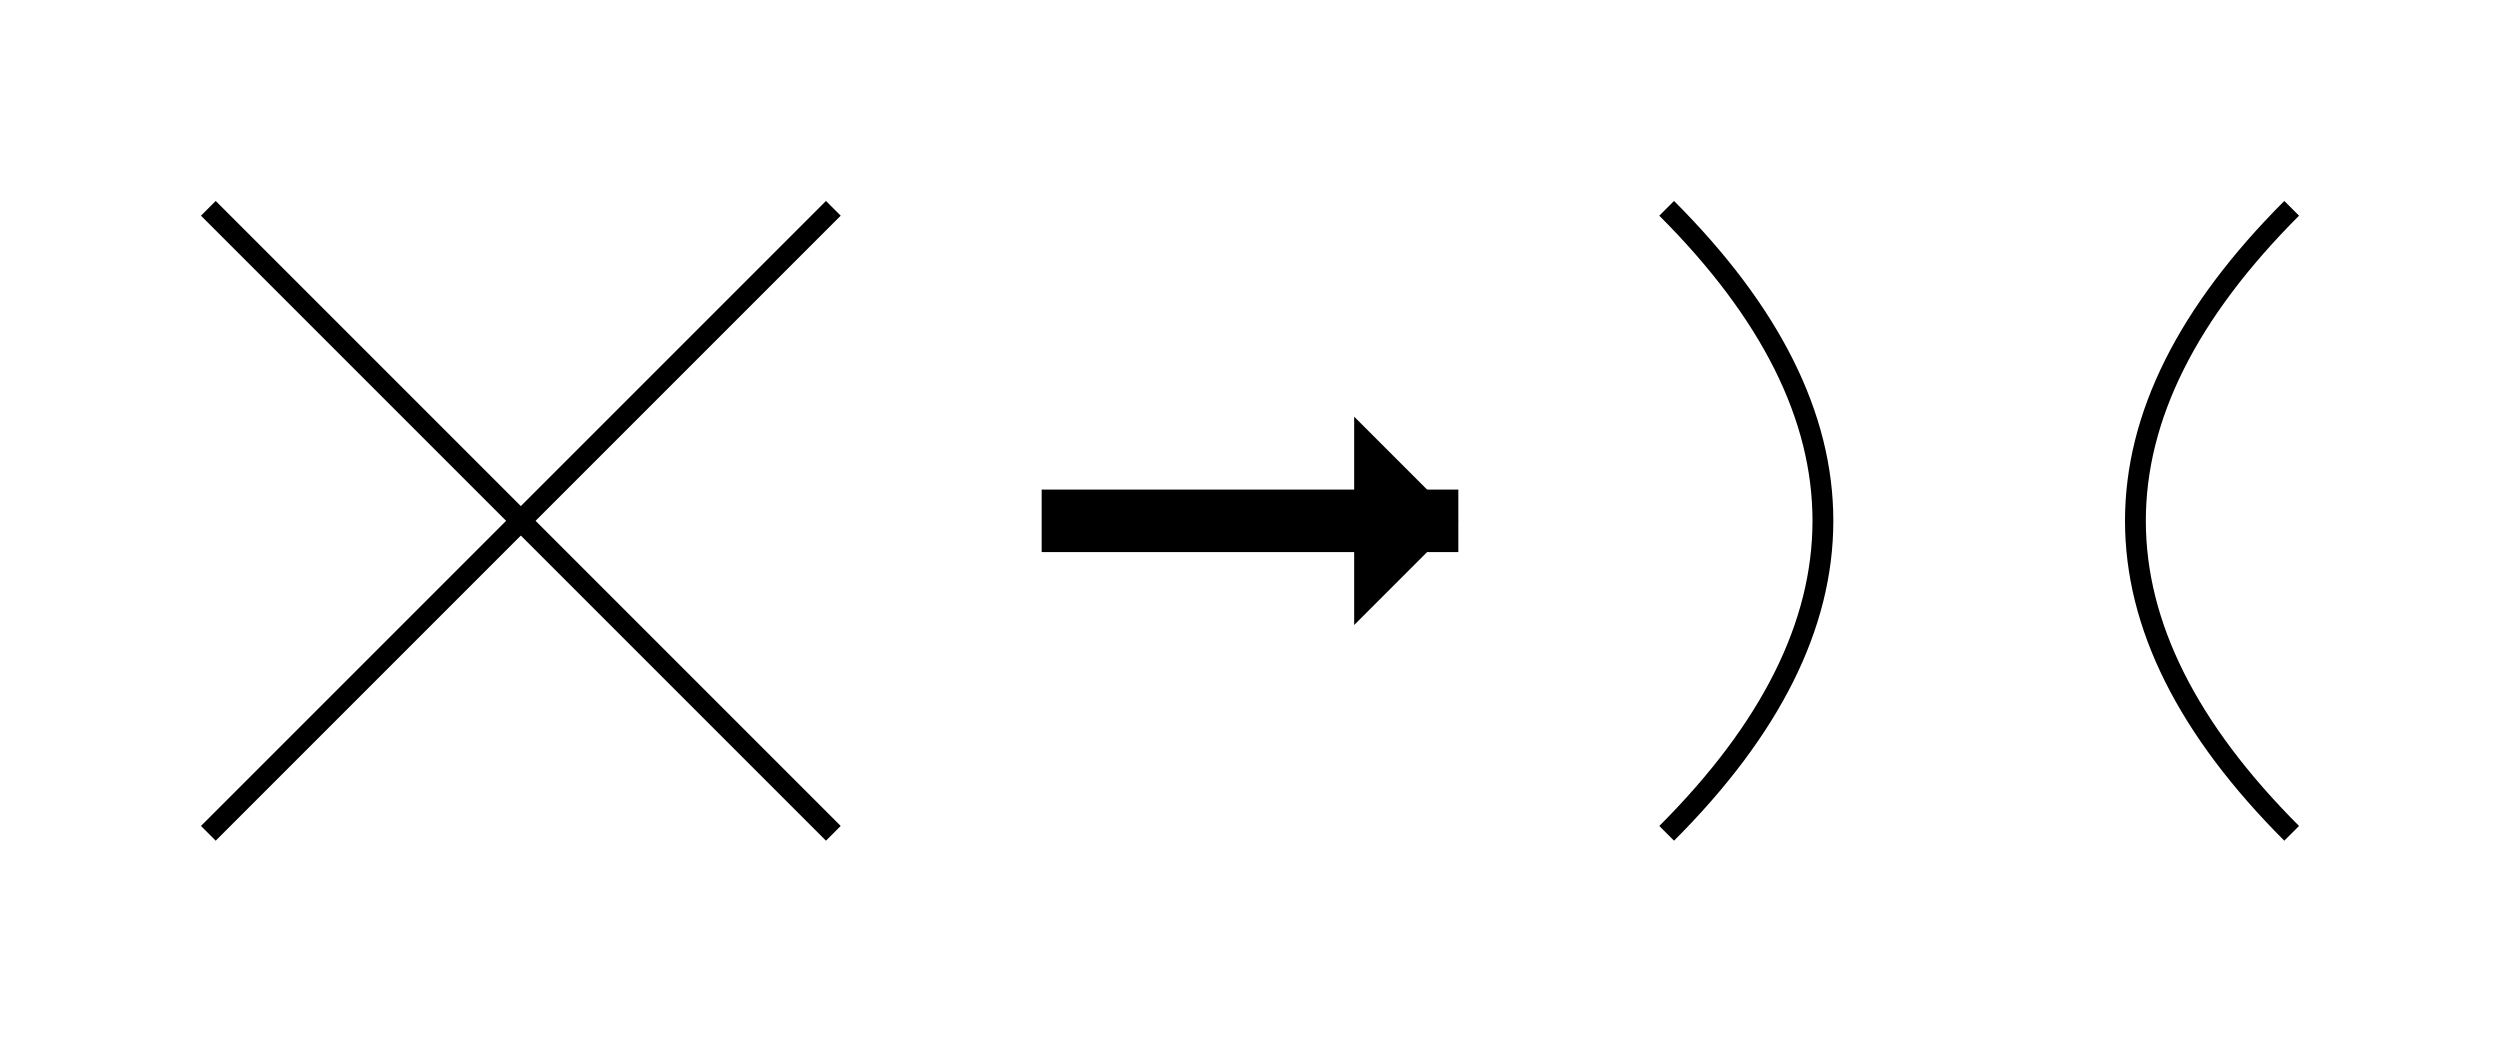
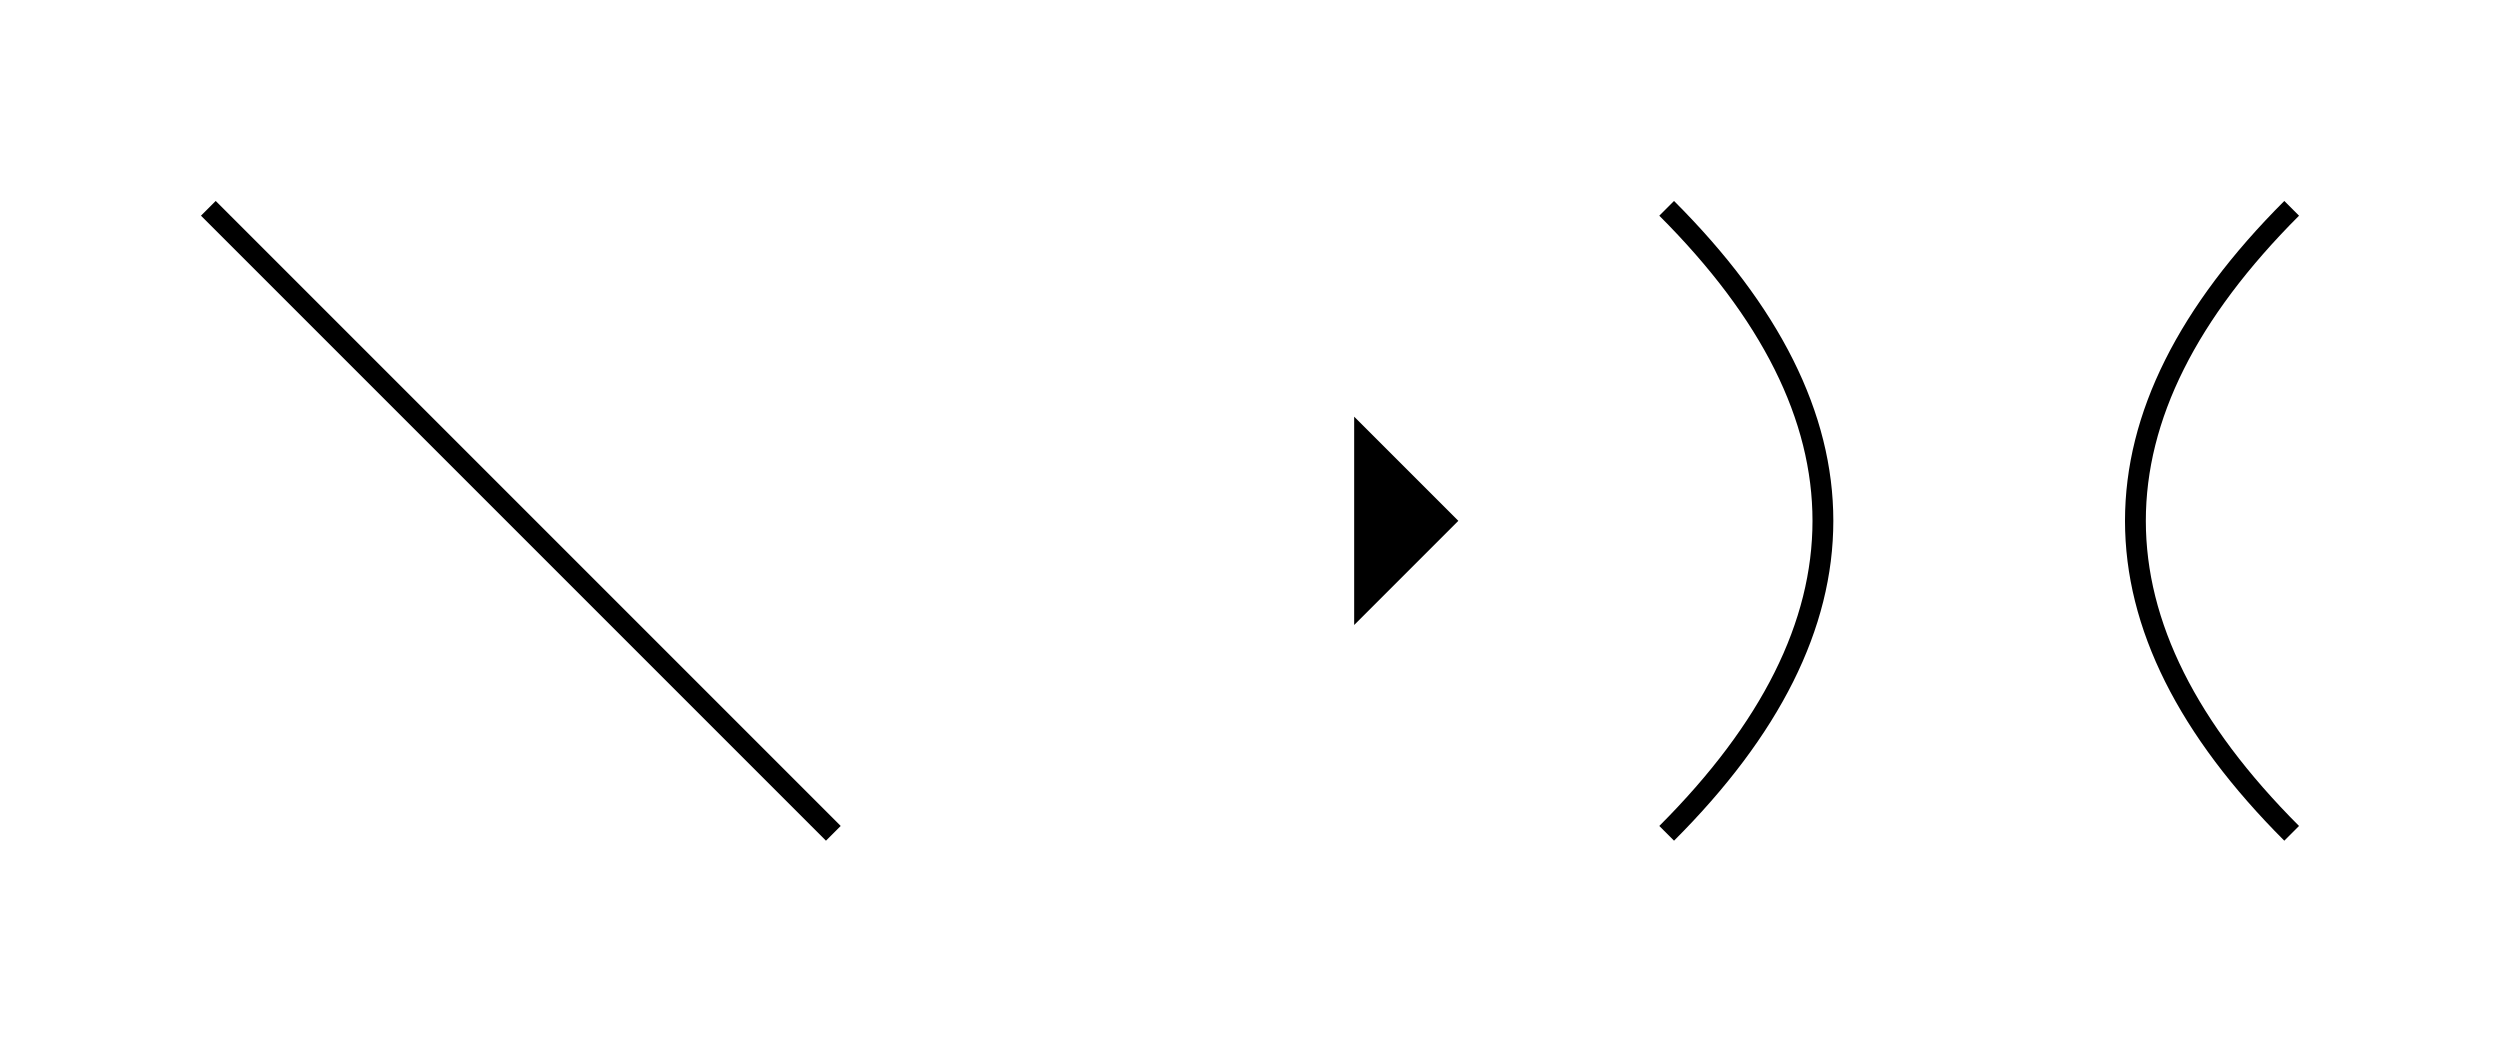
<svg xmlns="http://www.w3.org/2000/svg" version="1.1" width="120" height="50">
  <line x1="10" y1="10" x2="40" y2="40" stroke="black" stroke-width="1" />
-   <line x1="10" y1="40" x2="40" y2="10" stroke="black" stroke-width="1" />
-   <line x1="50" y1="25" x2="70" y2="25" stroke="black" stroke-width="3" />
  <polygon points="65,30 65,20 70,25" fill="black" />
  <path d="M  80 10 Q 95 25  80 40" stroke="black" stroke-width="1" fill="none" />
  <path d="M 110 10 Q 95 25 110 40" stroke="black" stroke-width="1" fill="none" />
</svg>